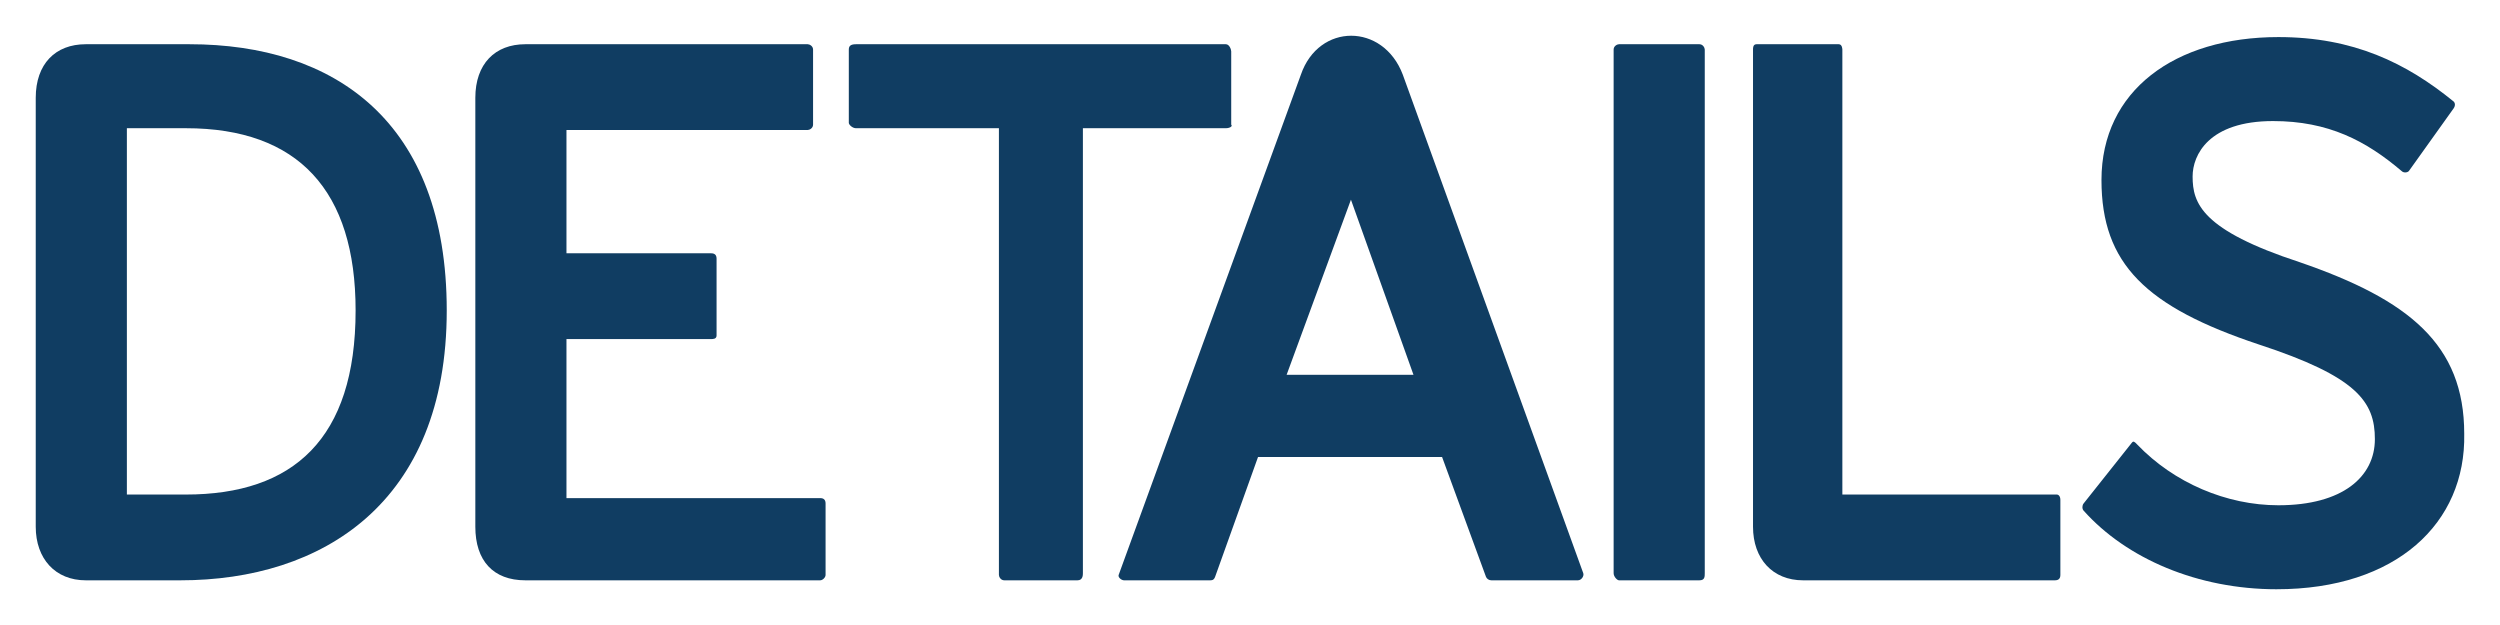
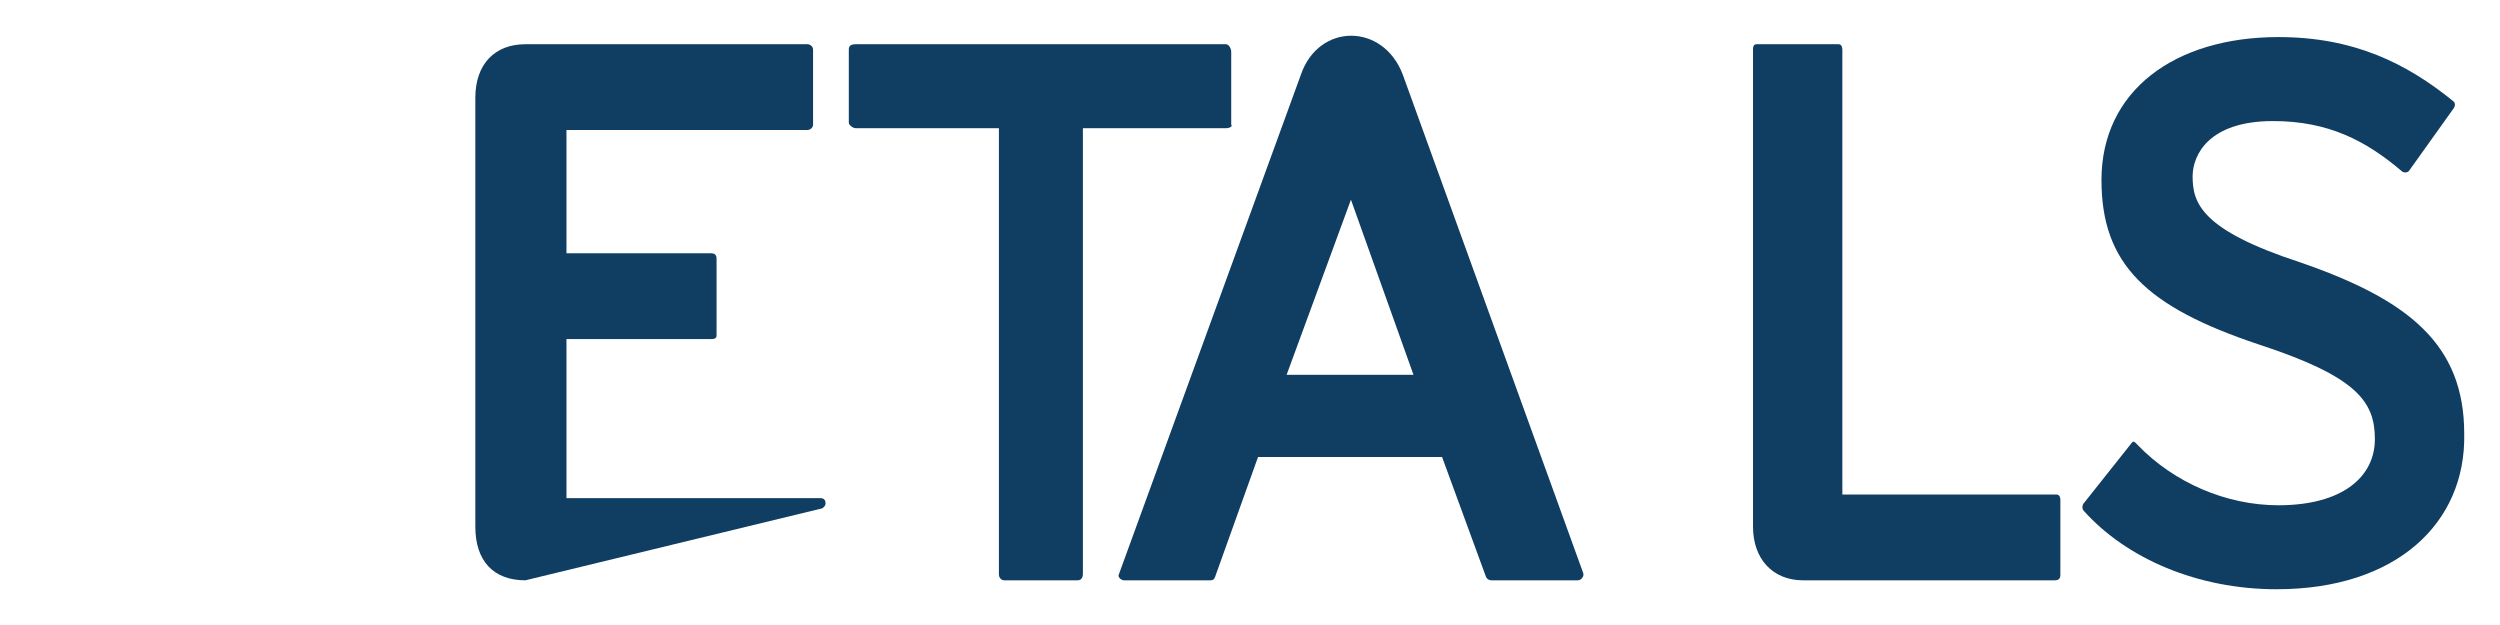
<svg xmlns="http://www.w3.org/2000/svg" xmlns:ns1="http://www.inkscape.org/namespaces/inkscape" xmlns:ns2="http://sodipodi.sourceforge.net/DTD/sodipodi-0.dtd" version="1.1" x="0px" y="0px" width="139.902" height="34.975" viewBox="0 0 139.902 34.975" enable-background="new 0 0 136 31" xml:space="preserve" id="svg2" ns1:version="0.91 r13725" ns2:docname="Details.svg">
  <defs id="defs29" />
  <ns2:namedview pagecolor="#ffffff" bordercolor="#666666" borderopacity="1" objecttolerance="10" gridtolerance="10" guidetolerance="10" ns1:pageopacity="0" ns1:pageshadow="2" ns1:window-width="1280" ns1:window-height="721" id="namedview27" showgrid="false" fit-margin-left="2" fit-margin-top="2" fit-margin-right="2" fit-margin-bottom="2" ns1:zoom="5.6507134" ns1:cx="78.60704" ns1:cy="14.77913" ns1:window-x="-4" ns1:window-y="-4" ns1:window-maximized="1" ns1:current-layer="svg2" />
  <g id="Layer_1" transform="translate(2,1.975)">
</g>
  <g id="Layer_2" transform="translate(2,1.975)" style="stroke:none;stroke-opacity:1;fill:#103d62;fill-opacity:1">
    <g id="g6" style="stroke:none;stroke-opacity:1;fill:#103d62;fill-opacity:1">
      <g id="g8" style="stroke:none;stroke-opacity:1;fill:#103d62;fill-opacity:1">
        <g id="g10" style="stroke:none;stroke-opacity:1;fill:#103d62;fill-opacity:1">
          <path d="m 125.4,31 c -4.4,0 -8.394,-1.705 -10.8,-4.4 -0.094,-0.105 -0.083,-0.296 0,-0.4 l 2.7,-3.4 c 0.088,-0.111 0.145,-0.062 0.3,0.1 2.053,2.146 5,3.4 7.9,3.4 3.6,0 5.4,-1.6 5.4,-3.7 0,-2.1 -1,-3.5 -6.5,-5.3 -6.3,-2.1 -8.8,-4.5 -8.8,-9.2 0,-5 4.1,-8 9.9,-8 4.2,0 7.16,1.449 9.8,3.6 0.077,0.063 0.13,0.218 0,0.4 l -2.5,3.5 c -0.1,0.1 -0.3,0.1 -0.4,0 -2,-1.7 -4.1,-2.8 -7.2,-2.8 -3.6,0 -4.5,1.9 -4.5,3.1 0,1.5 0.5,3 6,4.8 6.1,2.1 9.2,4.6 9.2,9.6 0.1,5 -3.8,8.7 -10.5,8.7" id="path12" ns1:connector-curvature="0" style="fill:#103d62;stroke:none;stroke-opacity:1;fill-opacity:1" ns2:nodetypes="csssssscssssccssccc" />
          <path d="m 113,30.5 -14.1,0 c -1.7,0 -2.8,-1.2 -2.8,-3 l 0,-26.7 c 0,-0.1 0,-0.3 0.2,-0.3 l 4.6,0 c 0.2,0 0.2,0.3 0.2,0.3 l 0,24.9 12,0 c 0.1,0 0.2,0.1 0.2,0.3 l 0,4.2 c 0,0.2 -0.1,0.3 -0.3,0.3" id="path14" ns1:connector-curvature="0" style="fill:#103d62;stroke:none;stroke-opacity:1;fill-opacity:1" />
-           <path d="m 93.1,30.5 -4.5,0 c -0.1,0 -0.3,-0.2 -0.3,-0.4 l 0,-29.3 c 0,-0.2 0.2,-0.3 0.3,-0.3 l 4.5,0 c 0.2,0 0.3,0.2 0.3,0.3 l 0,29.3 c 0,0.2 0,0.4 -0.3,0.4" id="path16" ns1:connector-curvature="0" style="fill:#103d62;stroke:none;stroke-opacity:1;fill-opacity:1" />
          <path d="m 66.6,5.2 -8,0 0,24.9 c 0,0.1 0,0.4 -0.3,0.4 l -4.1,0 c -0.2,0 -0.3,-0.2 -0.3,-0.3 l 0,-25 -8,0 C 45.7,5.2 45.5,5 45.5,4.9 l 0,-4.1 c 0,-0.2 0.1,-0.3 0.4,-0.3 l 20.7,0 c 0.2,0 0.3,0.3 0.3,0.4 l 0,4.1 C 67,5.1 66.8,5.2 66.6,5.2" id="path18" ns1:connector-curvature="0" style="fill:#103d62;stroke:none;stroke-opacity:1;fill-opacity:1" ns2:nodetypes="ccsssscsssssscc" />
-           <path d="m 27.4,30.5 c -1.8,0 -2.8,-1.1 -2.8,-3 l 0,-24 c 0,-1.9 1.1,-3 2.8,-3 l 15.8,0 c 0.1,0 0.3,0.1 0.3,0.3 l 0,4.2 c 0,0.2 -0.2,0.3 -0.3,0.3 l -13.5,0 0,6.9 8.1,0 c 0.2,0 0.3,0.1 0.3,0.3 l 0,4.3 c 0,0.2 -0.2,0.2 -0.3,0.2 l -8.1,0 0,8.9 14.2,0 c 0.2,0 0.3,0.1 0.3,0.3 l 0,4 c 0,0.141 -0.165,0.3 -0.3,0.3" id="path20" ns1:connector-curvature="0" style="fill:#103d62;stroke:none;stroke-opacity:1;fill-opacity:1" ns2:nodetypes="csssssssccssssccsssc" />
+           <path d="m 27.4,30.5 c -1.8,0 -2.8,-1.1 -2.8,-3 l 0,-24 c 0,-1.9 1.1,-3 2.8,-3 l 15.8,0 c 0.1,0 0.3,0.1 0.3,0.3 l 0,4.2 c 0,0.2 -0.2,0.3 -0.3,0.3 l -13.5,0 0,6.9 8.1,0 c 0.2,0 0.3,0.1 0.3,0.3 l 0,4.3 c 0,0.2 -0.2,0.2 -0.3,0.2 l -8.1,0 0,8.9 14.2,0 c 0.2,0 0.3,0.1 0.3,0.3 c 0,0.141 -0.165,0.3 -0.3,0.3" id="path20" ns1:connector-curvature="0" style="fill:#103d62;stroke:none;stroke-opacity:1;fill-opacity:1" ns2:nodetypes="csssssssccssssccsssc" />
          <path d="m 81.455,30.5 c -0.132,0 -0.259,-0.087 -0.3,-0.2 L 78.7,23.6 68.4,23.6 66,30.3 c -0.075,0.211 -0.2,0.2 -0.3,0.2 l -4.8,0 c -0.141,0 -0.348,-0.167 -0.3,-0.3 l 10.2,-28 c 1,-2.9 4.6,-2.9 5.7,0 l 10.1,27.9 c 0.057,0.157 -0.1,0.4 -0.3,0.4 M 73.6,9.2 70,19 l 7.1,0 z" id="path22" ns1:connector-curvature="0" style="fill:#103d62;stroke:none;stroke-opacity:1;fill-opacity:1" ns2:nodetypes="csccssssccsccccc" />
-           <path d="m 8.1,30.5 -5.3,0 C 1.1,30.5 0,29.3 0,27.5 l 0,-24 c 0,-1.9 1.1,-3 2.8,-3 l 5.8,0 C 16.7,0.5 23,4.8 23,15.4 23,26.2 16,30.5 8.1,30.5 m 0.3,-25.3 -3.3,0 0,20.5 3.3,0 c 6,0 9.5,-3.1 9.5,-10.3 C 17.9,8.7 14.7,5.2 8.4,5.2" id="path24" ns1:connector-curvature="0" style="fill:#103d62;stroke:none;stroke-opacity:1;fill-opacity:1" />
        </g>
      </g>
    </g>
  </g>
  <g id="Layer_3" transform="translate(2,1.975)">
</g>
</svg>